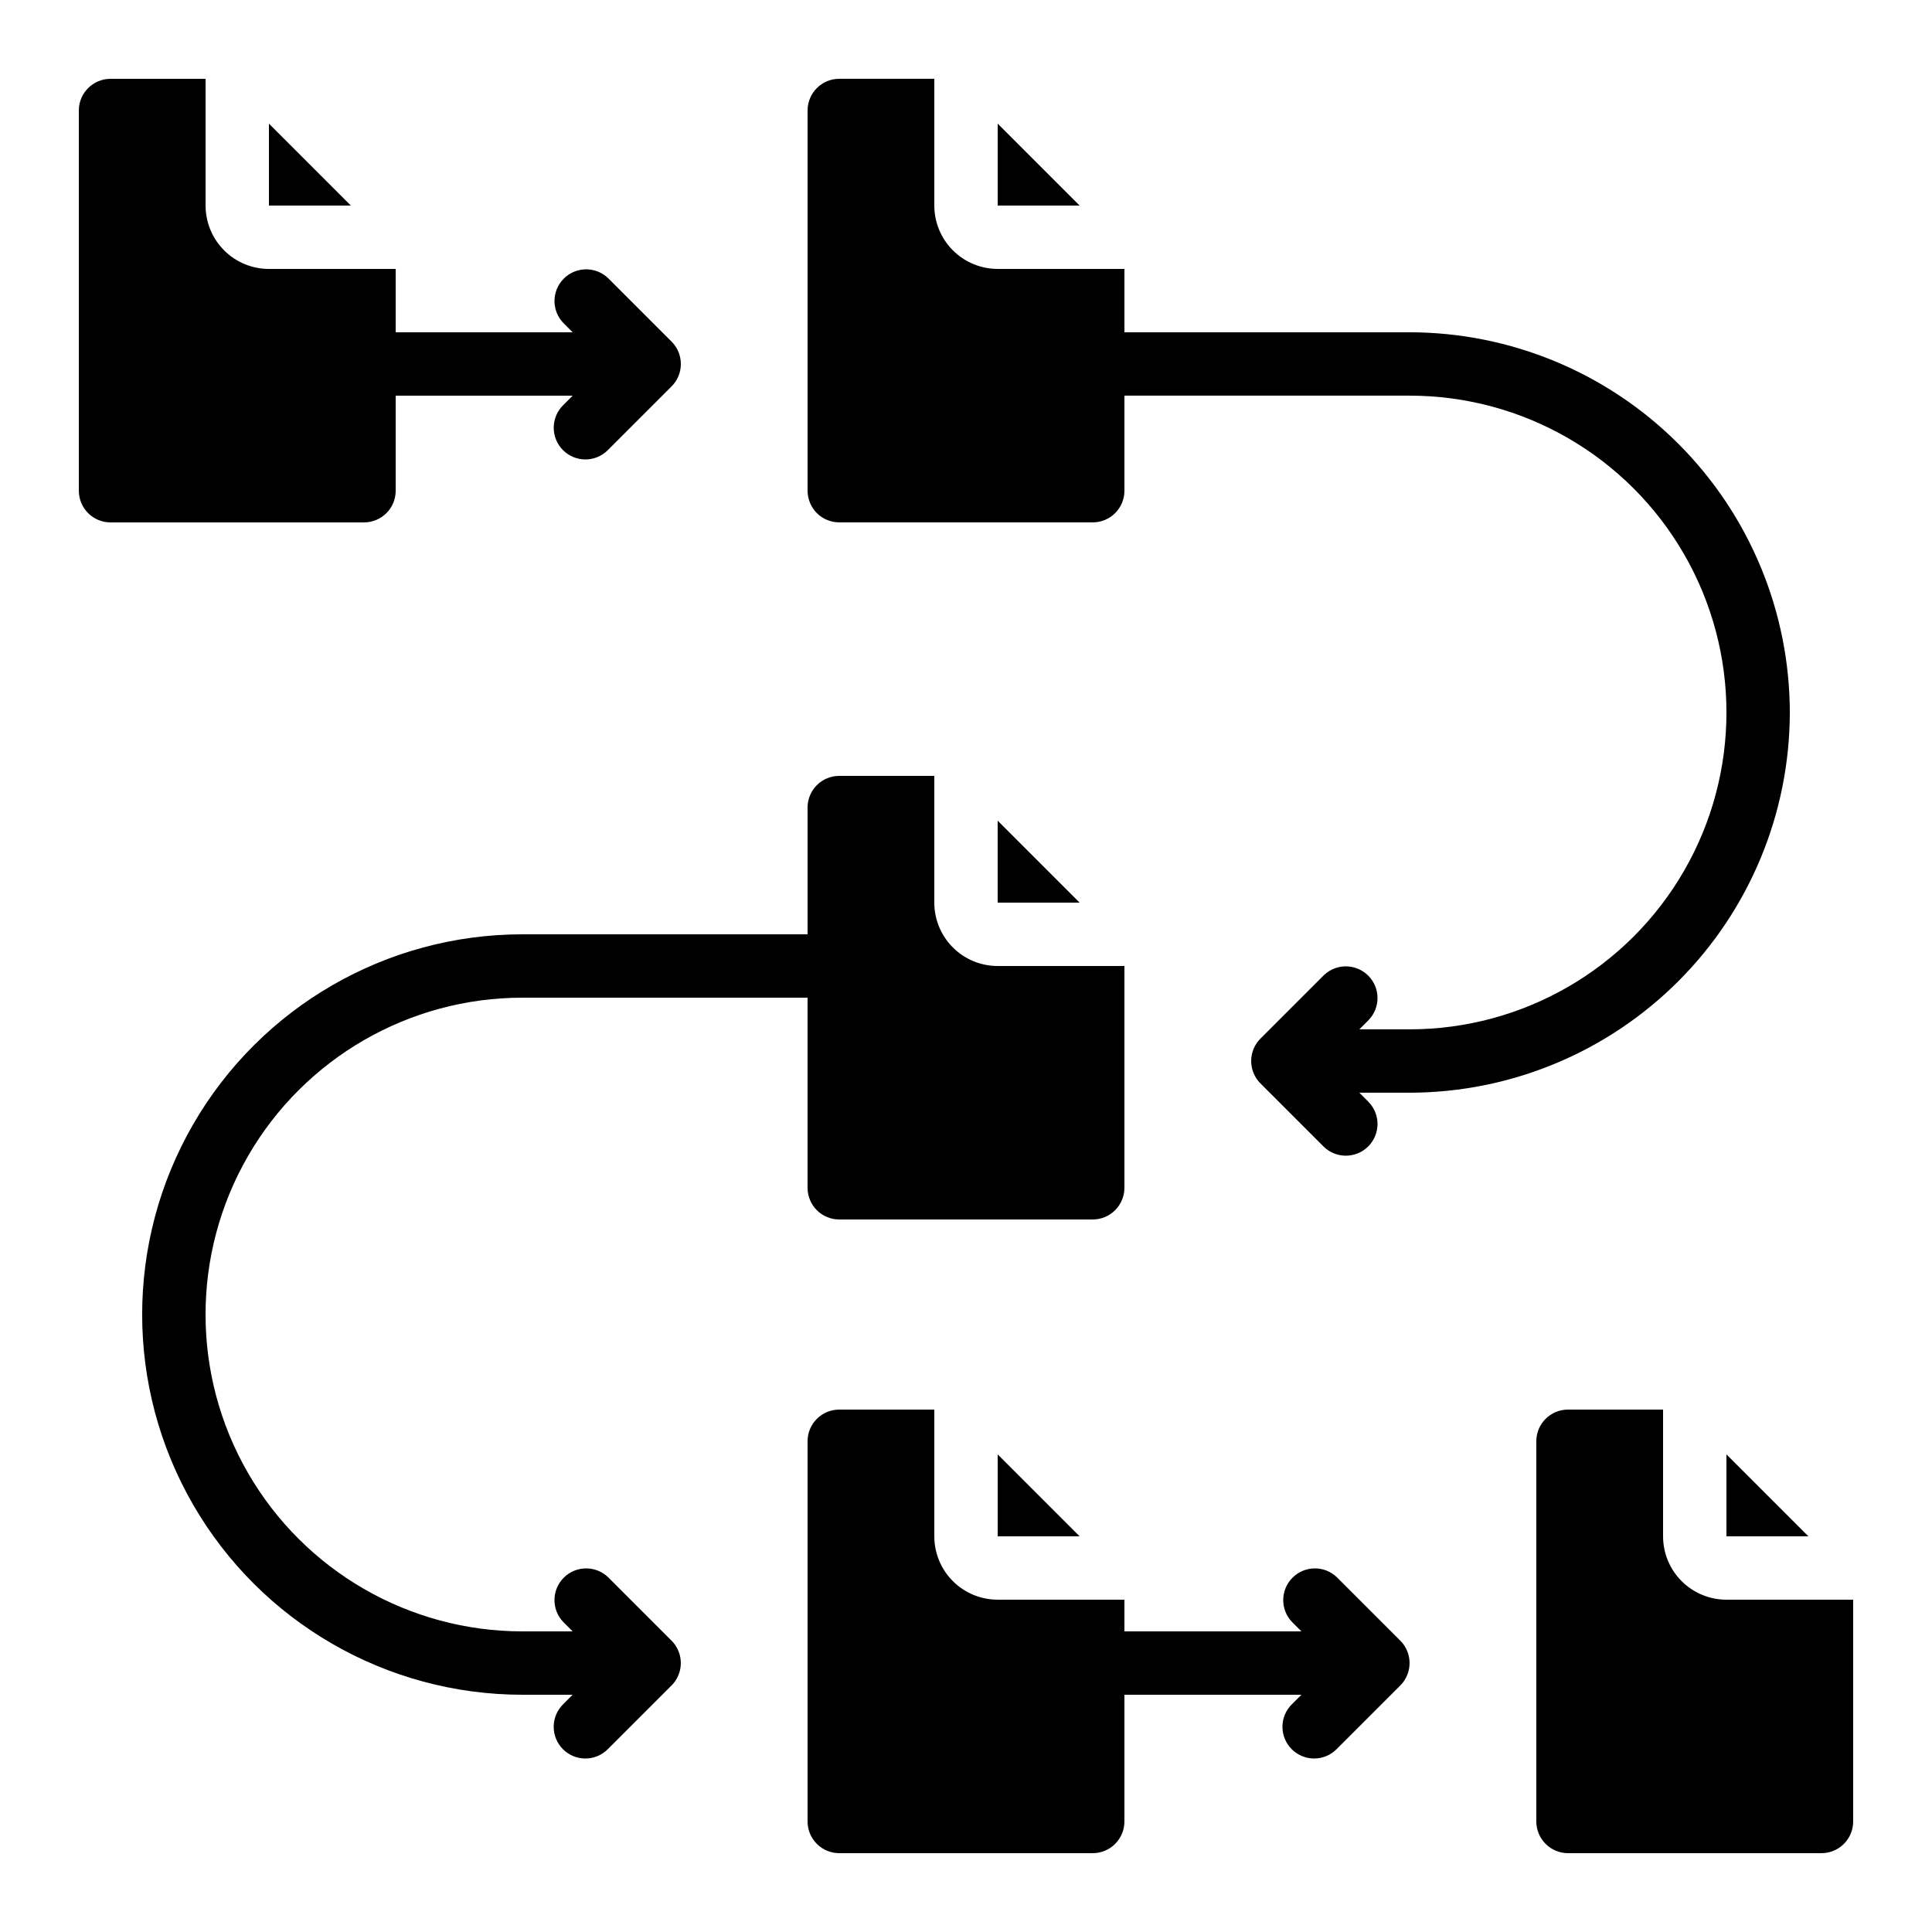
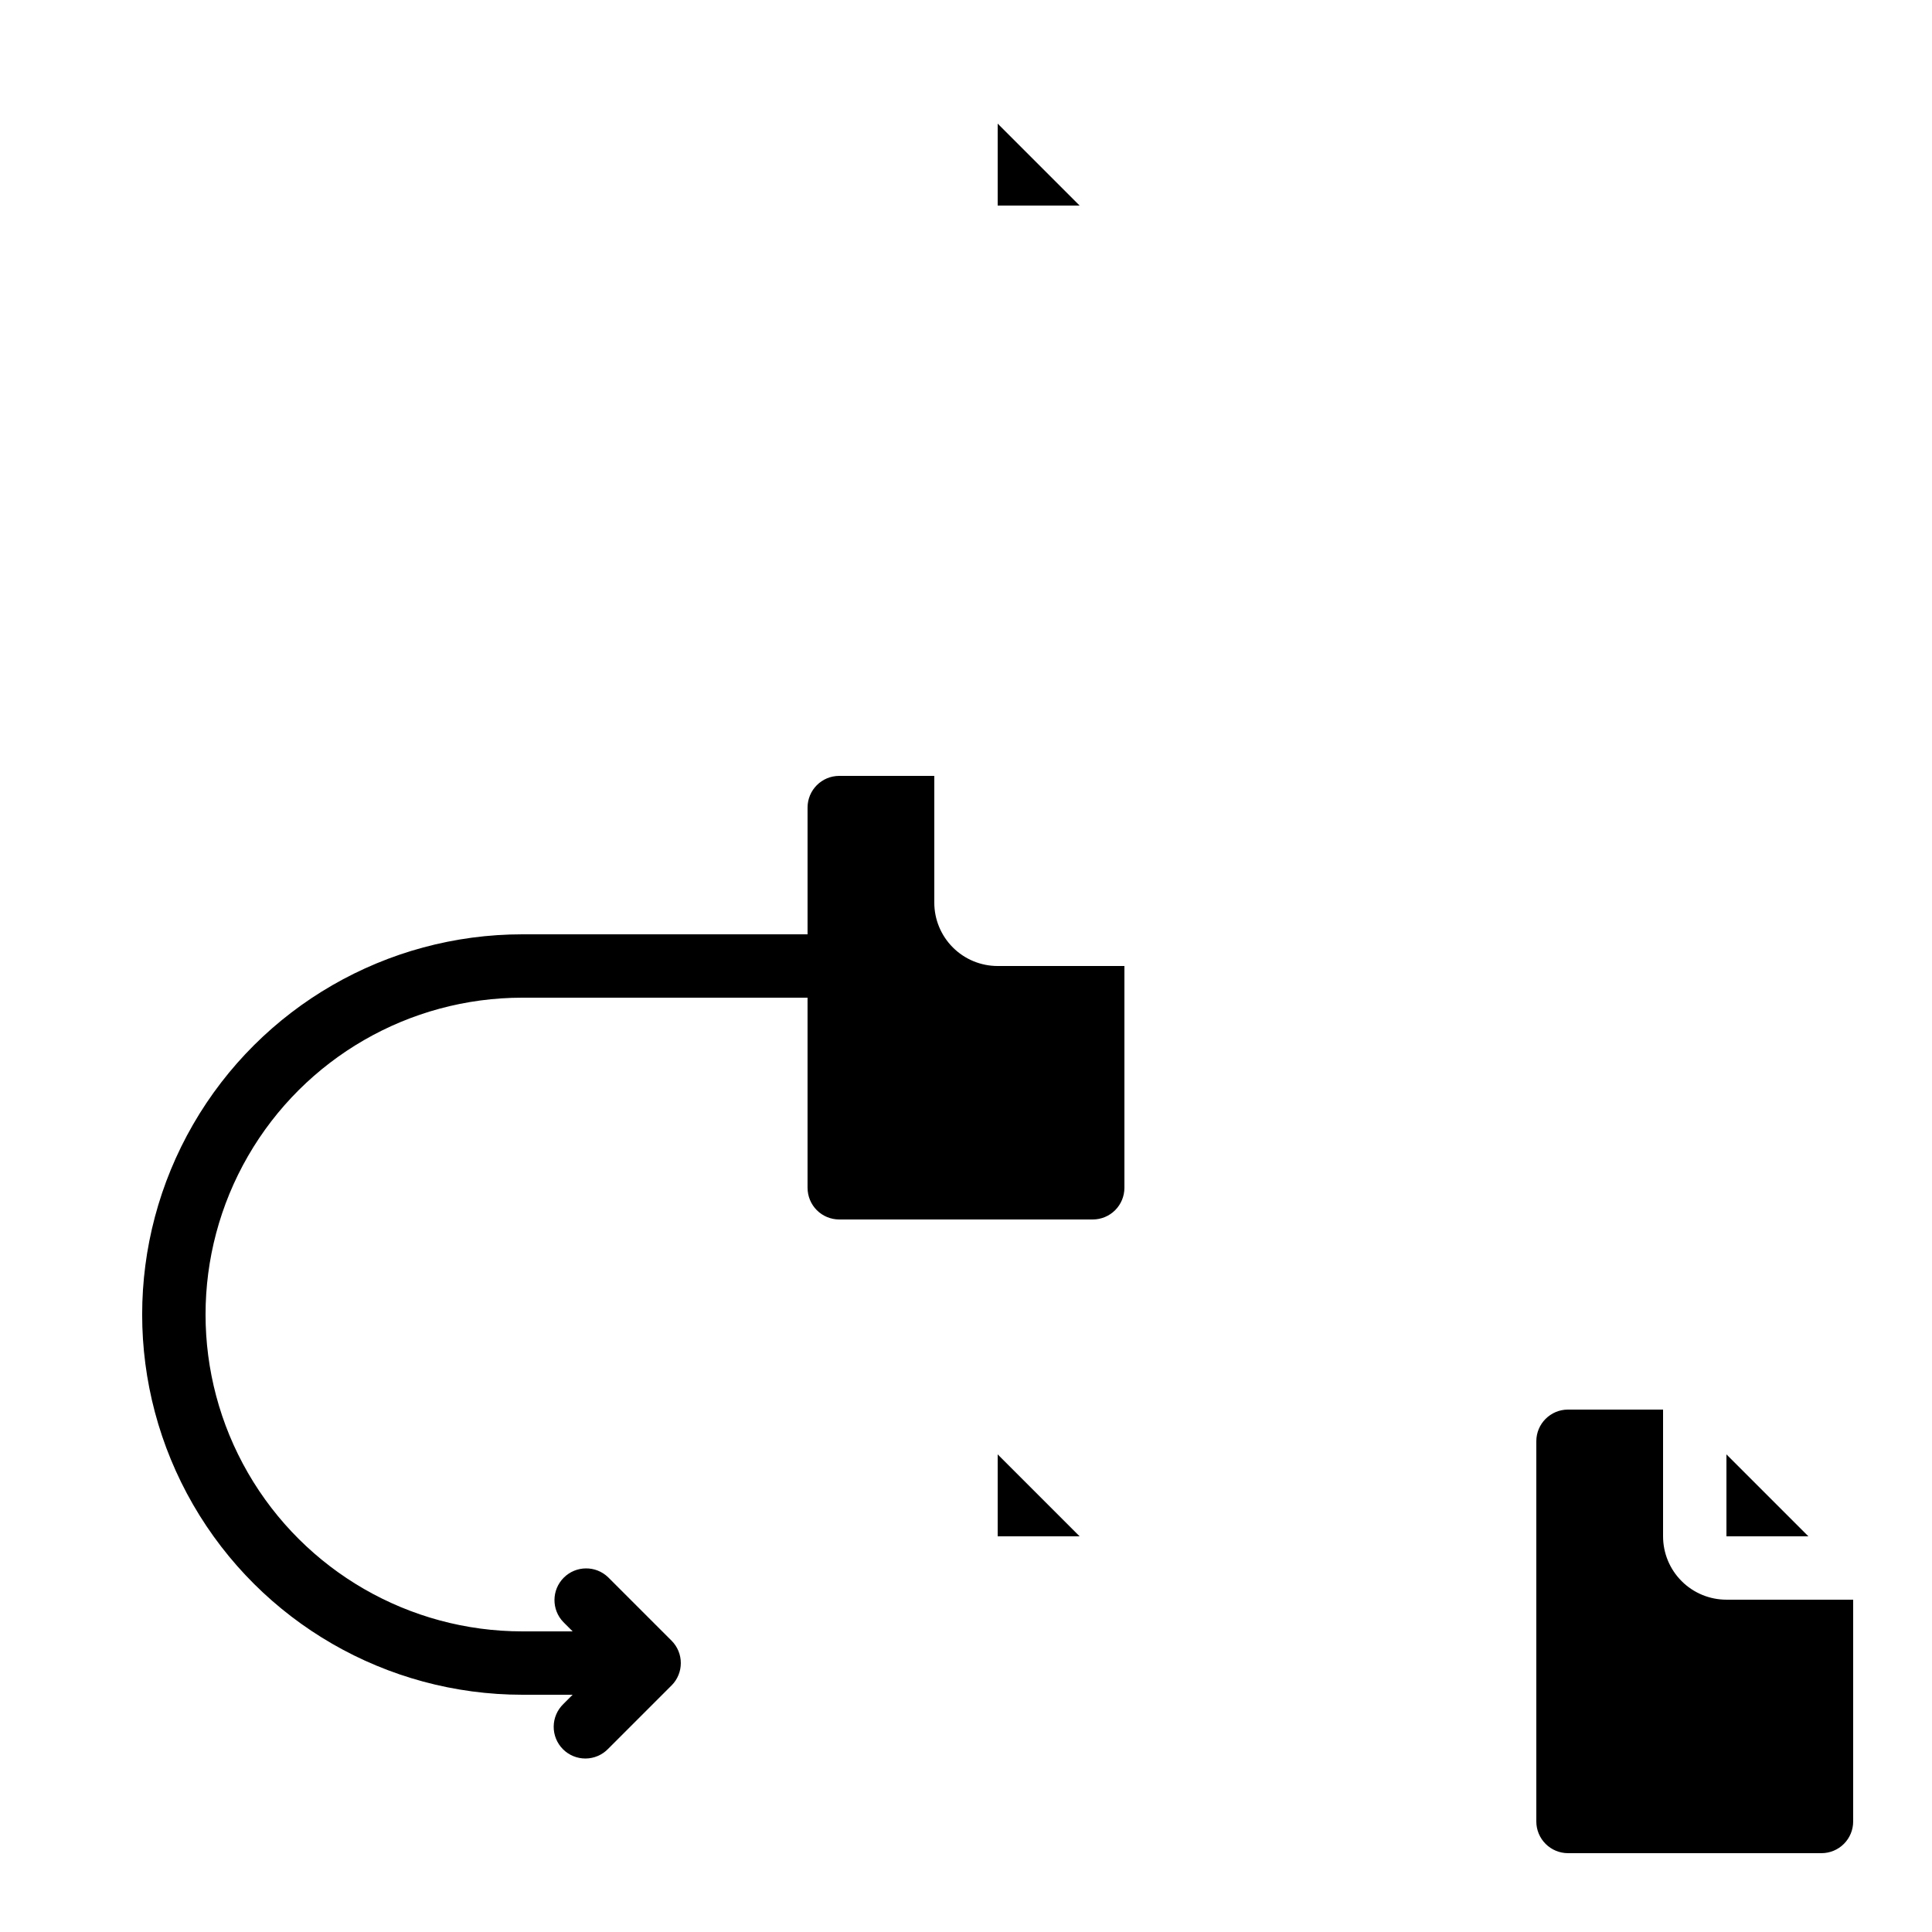
<svg xmlns="http://www.w3.org/2000/svg" fill="#000000" width="800px" height="800px" version="1.1" viewBox="144 144 512 512">
  <g>
-     <path d="m408.39 383.2h21.715l-21.715-21.711z" />
    <path d="m430.11 198.48-21.715-21.715v21.715z" />
    <path d="m430.11 551.14-21.715-21.715v21.715z" />
    <path d="m584.73 551.14v-33.586h-25.191c-4.637 0-8.398 3.758-8.398 8.395v100.76c0 2.231 0.887 4.363 2.461 5.938 1.574 1.578 3.711 2.461 5.938 2.461h67.176-0.004c2.231 0 4.363-0.883 5.938-2.461 1.578-1.574 2.461-3.707 2.461-5.938v-58.777h-33.586c-4.453 0-8.727-1.77-11.875-4.918-3.152-3.148-4.918-7.422-4.918-11.875z" />
    <path d="m623.24 551.14-21.715-21.715v21.715z" />
-     <path d="m248.86 274.05v-25.191h46.906l-2.461 2.461c-1.621 1.562-2.543 3.715-2.562 5.965-0.02 2.254 0.863 4.418 2.457 6.012s3.758 2.481 6.012 2.461c2.25-0.02 4.402-0.945 5.965-2.566l16.793-16.793h0.004c3.277-3.277 3.277-8.594 0-11.871l-16.793-16.793h-0.004c-3.293-3.184-8.531-3.137-11.77 0.102-3.238 3.238-3.285 8.477-0.102 11.77l2.461 2.461h-46.906v-16.793h-33.586c-4.457 0-8.727-1.77-11.875-4.922-3.152-3.148-4.918-7.418-4.918-11.871v-33.59h-25.191c-4.637 0-8.398 3.762-8.398 8.398v100.76c0 2.227 0.887 4.363 2.461 5.938 1.574 1.574 3.711 2.457 5.938 2.457h67.176-0.004c2.231 0 4.363-0.883 5.938-2.457 1.578-1.574 2.461-3.711 2.461-5.938z" />
-     <path d="m215.27 198.48h21.715l-21.715-21.715z" />
-     <path d="m498.3 562c-3.297-3.184-8.531-3.137-11.77 0.102-3.242 3.238-3.285 8.477-0.105 11.77l2.461 2.461h-46.902v-8.398h-33.59c-4.453 0-8.727-1.77-11.875-4.918-3.148-3.148-4.918-7.422-4.918-11.875v-33.586h-25.191c-4.637 0-8.395 3.758-8.395 8.395v100.76c0 2.231 0.883 4.363 2.457 5.938 1.574 1.578 3.711 2.461 5.938 2.461h67.176c2.227 0 4.363-0.883 5.938-2.461 1.574-1.574 2.461-3.707 2.461-5.938v-33.586h46.906l-2.461 2.461h-0.004c-1.617 1.566-2.543 3.715-2.562 5.965-0.02 2.254 0.867 4.418 2.461 6.012 1.59 1.594 3.758 2.481 6.008 2.461 2.254-0.02 4.402-0.945 5.969-2.566l16.793-16.793c3.277-3.277 3.277-8.594 0-11.871z" />
-     <path d="m618.32 332.82c-0.031-26.715-10.656-52.328-29.543-71.219-18.891-18.891-44.504-29.516-71.219-29.543h-75.57v-16.793h-33.59c-4.453 0-8.727-1.77-11.875-4.922-3.148-3.148-4.918-7.418-4.918-11.871v-33.59h-25.191c-4.637 0-8.395 3.762-8.395 8.398v100.76c0 2.227 0.883 4.363 2.457 5.938 1.574 1.574 3.711 2.457 5.938 2.457h67.176c2.227 0 4.363-0.883 5.938-2.457 1.574-1.574 2.461-3.711 2.461-5.938v-25.191h75.57c30 0 57.719 16.004 72.719 41.984 15 25.98 15 57.988 0 83.969-15 25.98-42.719 41.984-72.719 41.984h-13.316l2.461-2.461h-0.004c3.184-3.293 3.137-8.531-0.102-11.77-3.238-3.242-8.477-3.285-11.77-0.105l-16.793 16.793v0.004c-3.277 3.277-3.277 8.594 0 11.871l16.793 16.793c3.293 3.184 8.531 3.137 11.77-0.102 3.238-3.238 3.285-8.477 0.102-11.77l-2.457-2.461h13.316c26.715-0.027 52.328-10.652 71.219-29.543 18.887-18.891 29.512-44.504 29.543-71.219z" />
    <path d="m305.17 562c-3.293-3.184-8.531-3.137-11.77 0.102-3.238 3.238-3.285 8.477-0.102 11.77l2.461 2.461h-13.32c-29.996 0-57.719-16.004-72.719-41.984-14.996-25.98-14.996-57.988 0-83.969 15-25.98 42.723-41.984 72.719-41.984h75.57v50.383h0.004c0 2.227 0.883 4.363 2.457 5.938 1.574 1.574 3.711 2.457 5.938 2.457h67.176c2.227 0 4.363-0.883 5.938-2.457 1.574-1.574 2.461-3.711 2.461-5.938v-58.777h-33.59c-4.453 0-8.727-1.77-11.875-4.922-3.148-3.148-4.918-7.418-4.918-11.875v-33.586h-25.191c-4.637 0-8.395 3.758-8.395 8.398v33.586h-75.574c-35.996 0-69.262 19.207-87.262 50.383s-18 69.586 0 100.76c18 31.176 51.266 50.379 87.262 50.379h13.316l-2.461 2.461h0.004c-1.621 1.566-2.543 3.715-2.562 5.965-0.02 2.254 0.863 4.418 2.457 6.012s3.758 2.481 6.012 2.461c2.25-0.02 4.402-0.945 5.965-2.566l16.793-16.793h0.004c3.277-3.277 3.277-8.594 0-11.871z" />
  </g>
</svg>